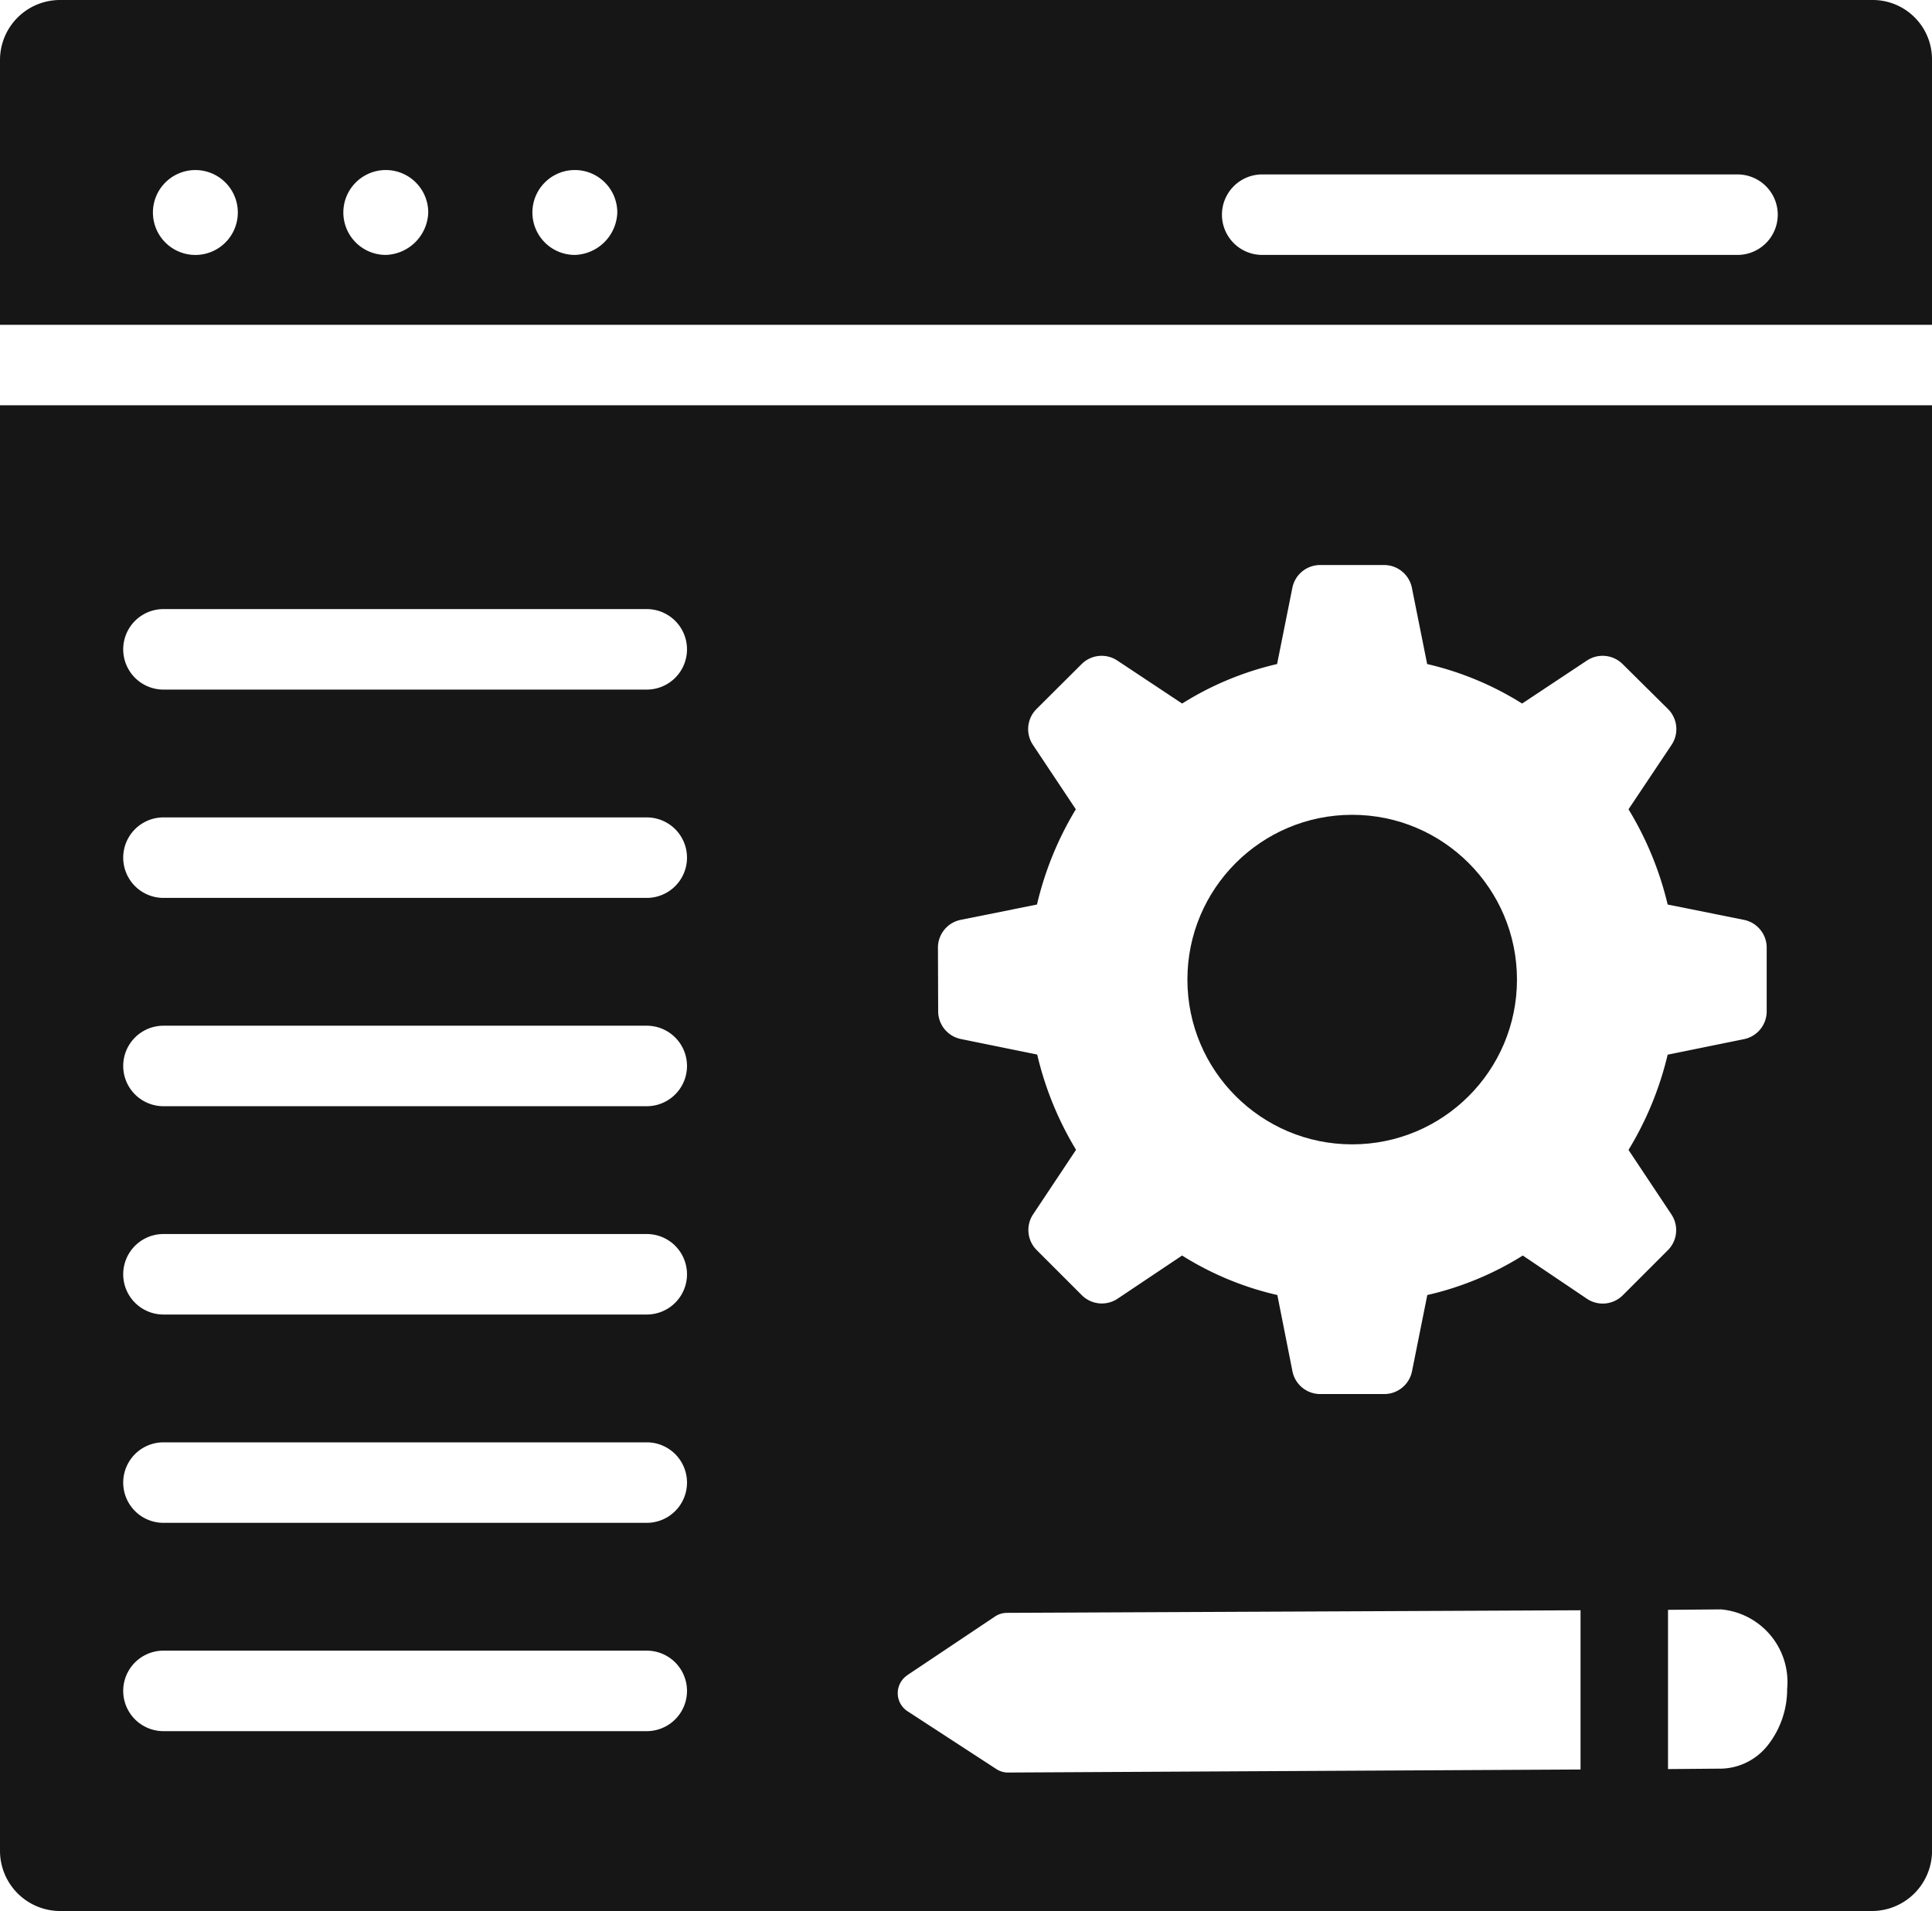
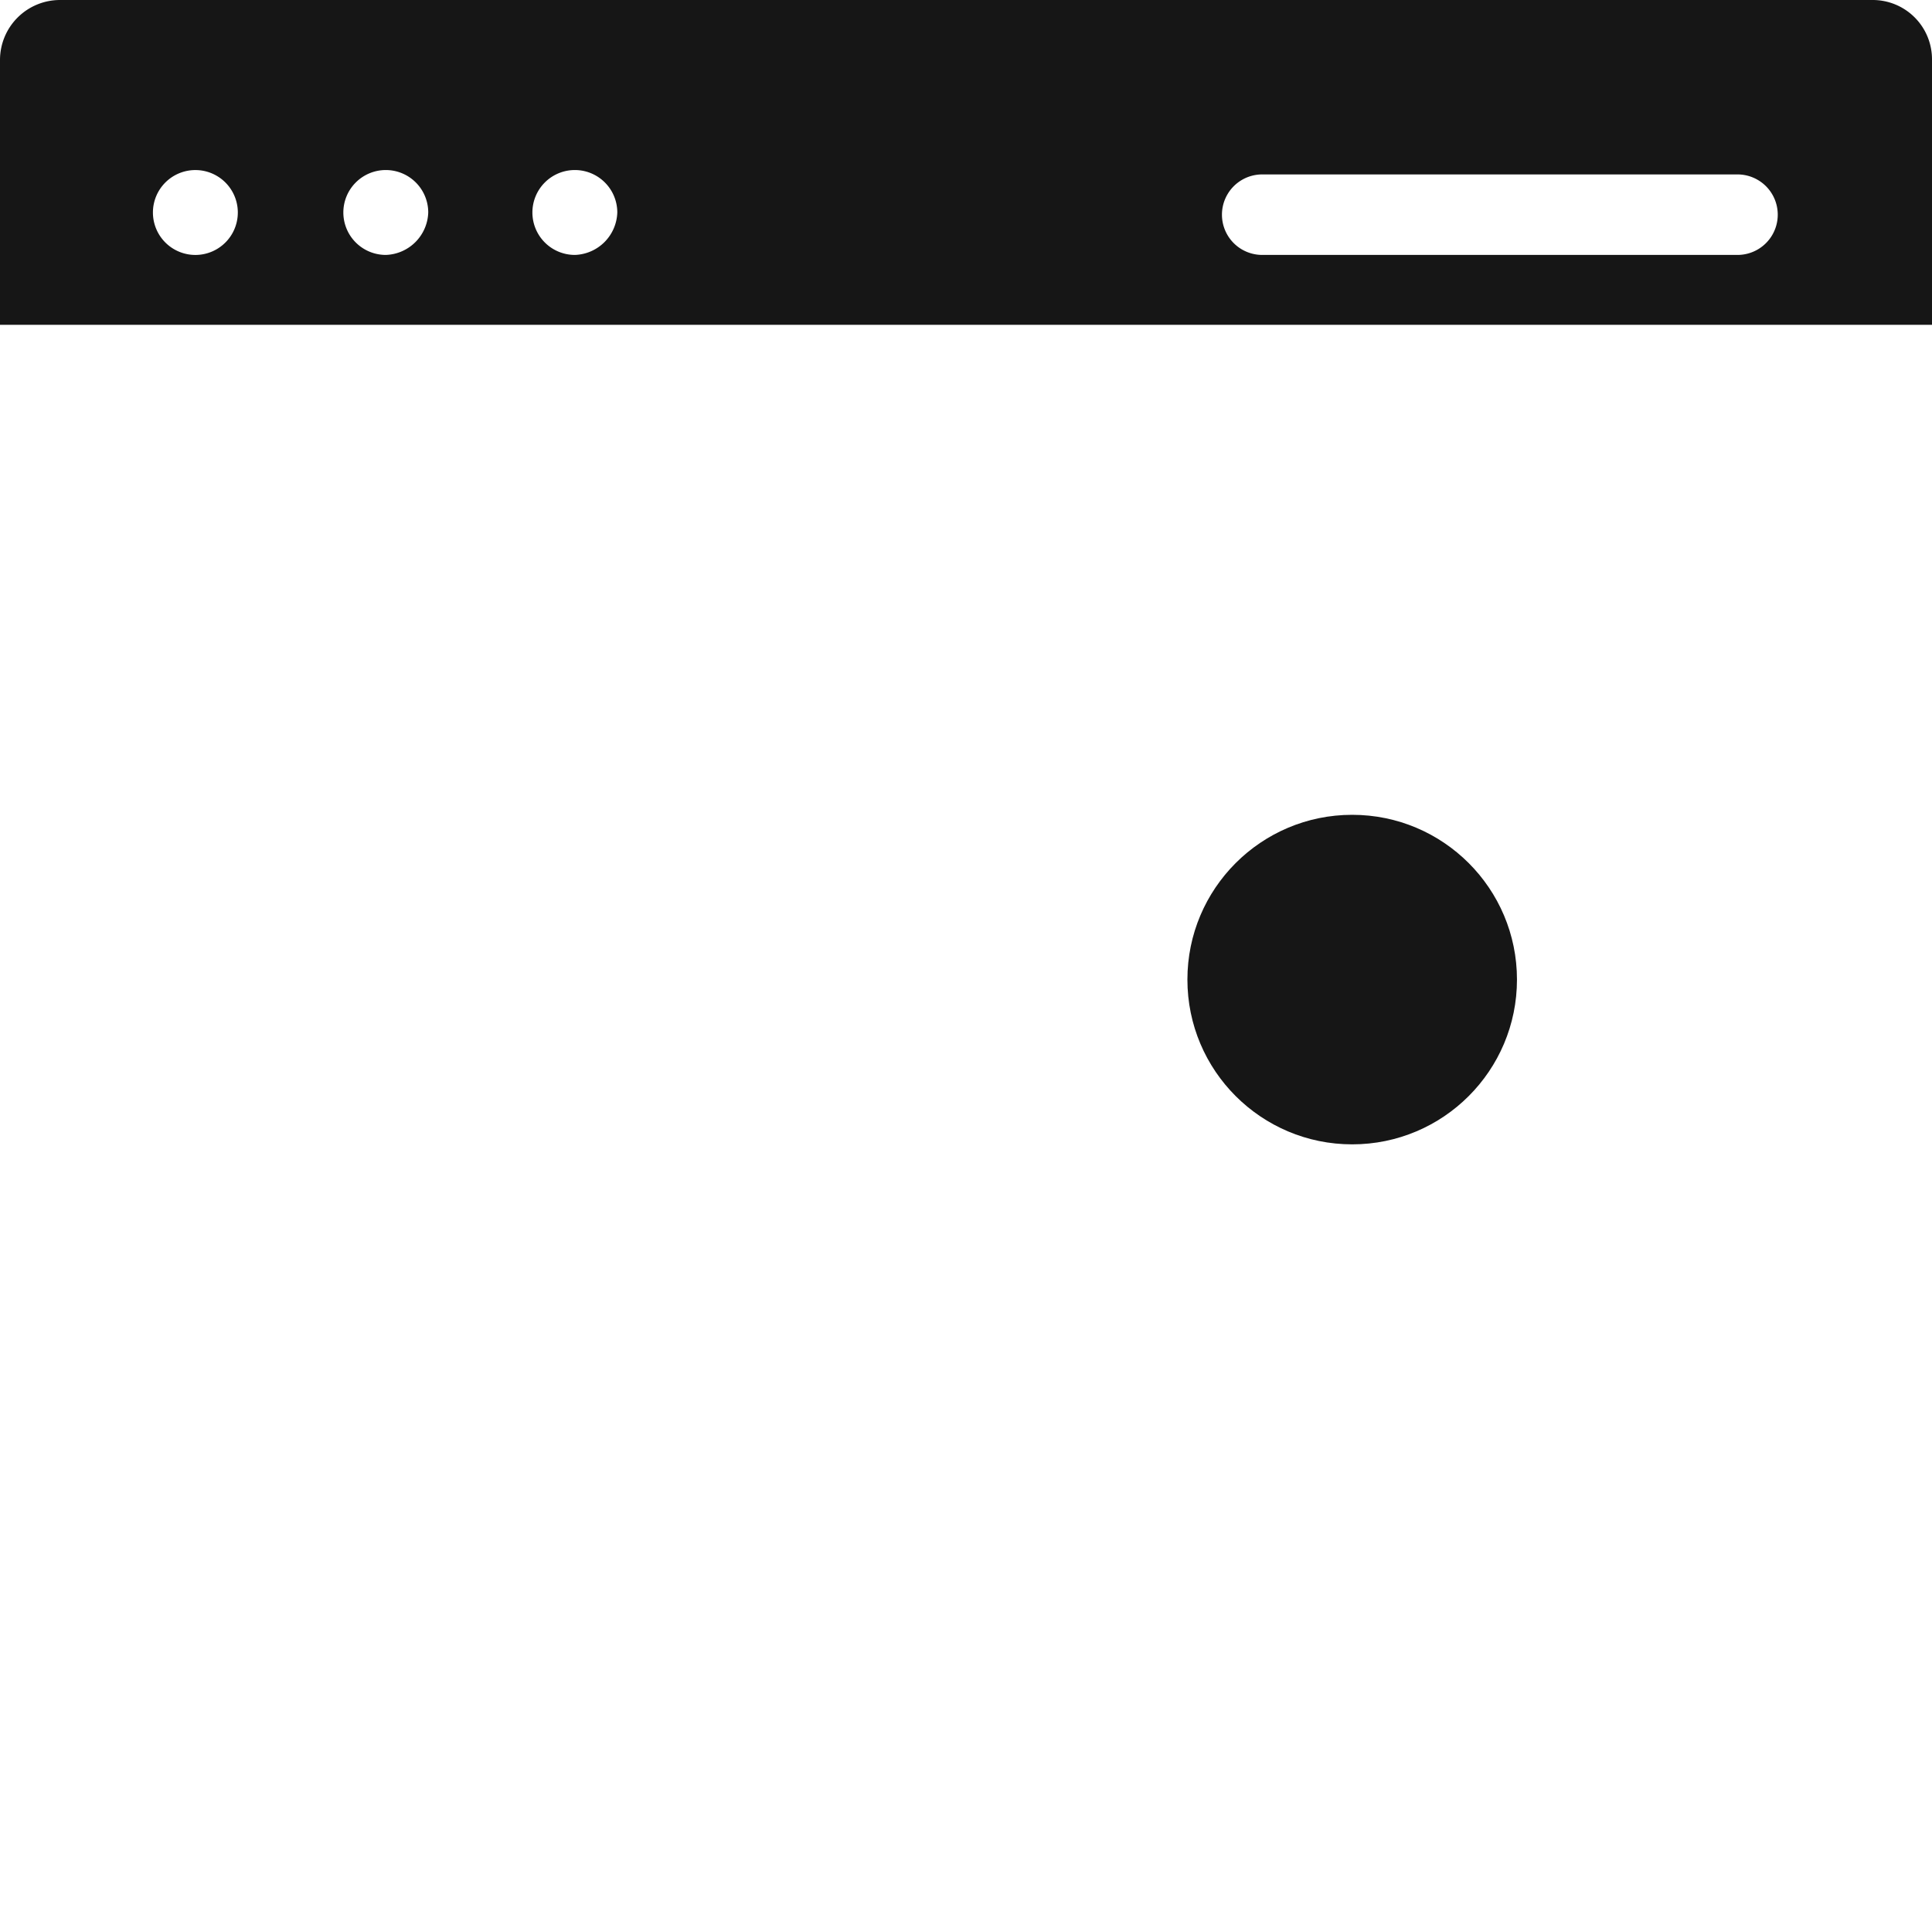
<svg xmlns="http://www.w3.org/2000/svg" width="44.014" height="43.54" viewBox="0 0 44.014 43.54">
  <g id="_x36_3" transform="translate(-2.5 -2.759)">
    <circle id="Ellipse_4" data-name="Ellipse 4" cx="3.754" cy="3.754" r="3.754" transform="translate(29.551 21.323)" fill="#161616" />
-     <path id="Path_47" data-name="Path 47" d="M2.5,45.759a1.372,1.372,0,0,0,1.366,1.375H45.149a1.372,1.372,0,0,0,1.366-1.375V12.829H2.5Zm40.714-3.683a2.061,2.061,0,0,1-.429,1.266,1.392,1.392,0,0,1-1.057.548L40.5,43.9V40.272l1.206-.01A1.662,1.662,0,0,1,43.214,42.076ZM23.868,25.185a.646.646,0,0,1,.519-.633l1.737-.349a7.482,7.482,0,0,1,.885-2.17l-.978-1.469a.646.646,0,0,1,.082-.815l1.028-1.024a.646.646,0,0,1,.813-.081l1.477.98a7.052,7.052,0,0,1,2.163-.9l.348-1.737a.646.646,0,0,1,.633-.519h1.457a.646.646,0,0,1,.633.519l.348,1.737a7.052,7.052,0,0,1,2.163.9l1.477-.98a.646.646,0,0,1,.813.081L40.5,19.749a.646.646,0,0,1,.082.815L39.6,22.033a7.5,7.5,0,0,1,.892,2.17l1.737.349a.646.646,0,0,1,.519.633v1.452a.646.646,0,0,1-.517.633l-1.739.354a7.5,7.5,0,0,1-.892,2.17l.978,1.47a.646.646,0,0,1-.081.814l-1.027,1.027a.646.646,0,0,1-.817.08L37.192,32.2a7.059,7.059,0,0,1-2.176.9l-.348,1.737a.646.646,0,0,1-.633.519H32.577a.646.646,0,0,1-.633-.519L31.6,33.1a7.023,7.023,0,0,1-2.17-.9l-1.469.983a.646.646,0,0,1-.816-.08l-1.028-1.028a.646.646,0,0,1-.081-.814l.978-1.47a7.483,7.483,0,0,1-.885-2.17l-1.739-.354a.646.646,0,0,1-.517-.633Zm-.7,16.577,2-1.338a.492.492,0,0,1,.271-.083l13.068-.059V43.91l-13.039.069a.491.491,0,0,1-.271-.08l-2.024-1.318A.491.491,0,0,1,23.171,41.762ZM6.224,17.472h11.01a.917.917,0,1,1,0,1.834H6.224a.917.917,0,1,1,0-1.834Zm0,4.746h11.01a.917.917,0,1,1,0,1.834H6.224a.917.917,0,1,1,0-1.834Zm0,4.746h11.01a.917.917,0,1,1,0,1.834H6.224a.917.917,0,1,1,0-1.834Zm0,4.746h11.01a.917.917,0,1,1,0,1.834H6.224a.917.917,0,1,1,0-1.834Zm0,4.746h11.01a.917.917,0,1,1,0,1.834H6.224a.917.917,0,1,1,0-1.834Zm0,4.746h11.01a.917.917,0,1,1,0,1.834H6.224a.917.917,0,1,1,0-1.834Z" transform="translate(0 -0.836)" fill="#161616" />
    <path id="Path_48" data-name="Path 48" d="M45.149,2.759H3.866A1.367,1.367,0,0,0,2.5,4.124v6.035H46.514V4.124A1.351,1.351,0,0,0,45.149,2.759ZM6.982,8.567a.967.967,0,1,1,0-1.933.967.967,0,0,1,0,1.933Zm4.307,0a.967.967,0,1,1,.967-.967A1,1,0,0,1,11.289,8.567Zm4.308,0a.967.967,0,1,1,.966-.967A1,1,0,0,1,15.6,8.567Zm26.485,0H31.255a.917.917,0,0,1,0-1.834H42.083a.917.917,0,1,1,0,1.834Z" transform="translate(0)" fill="#161616" />
  </g>
</svg>